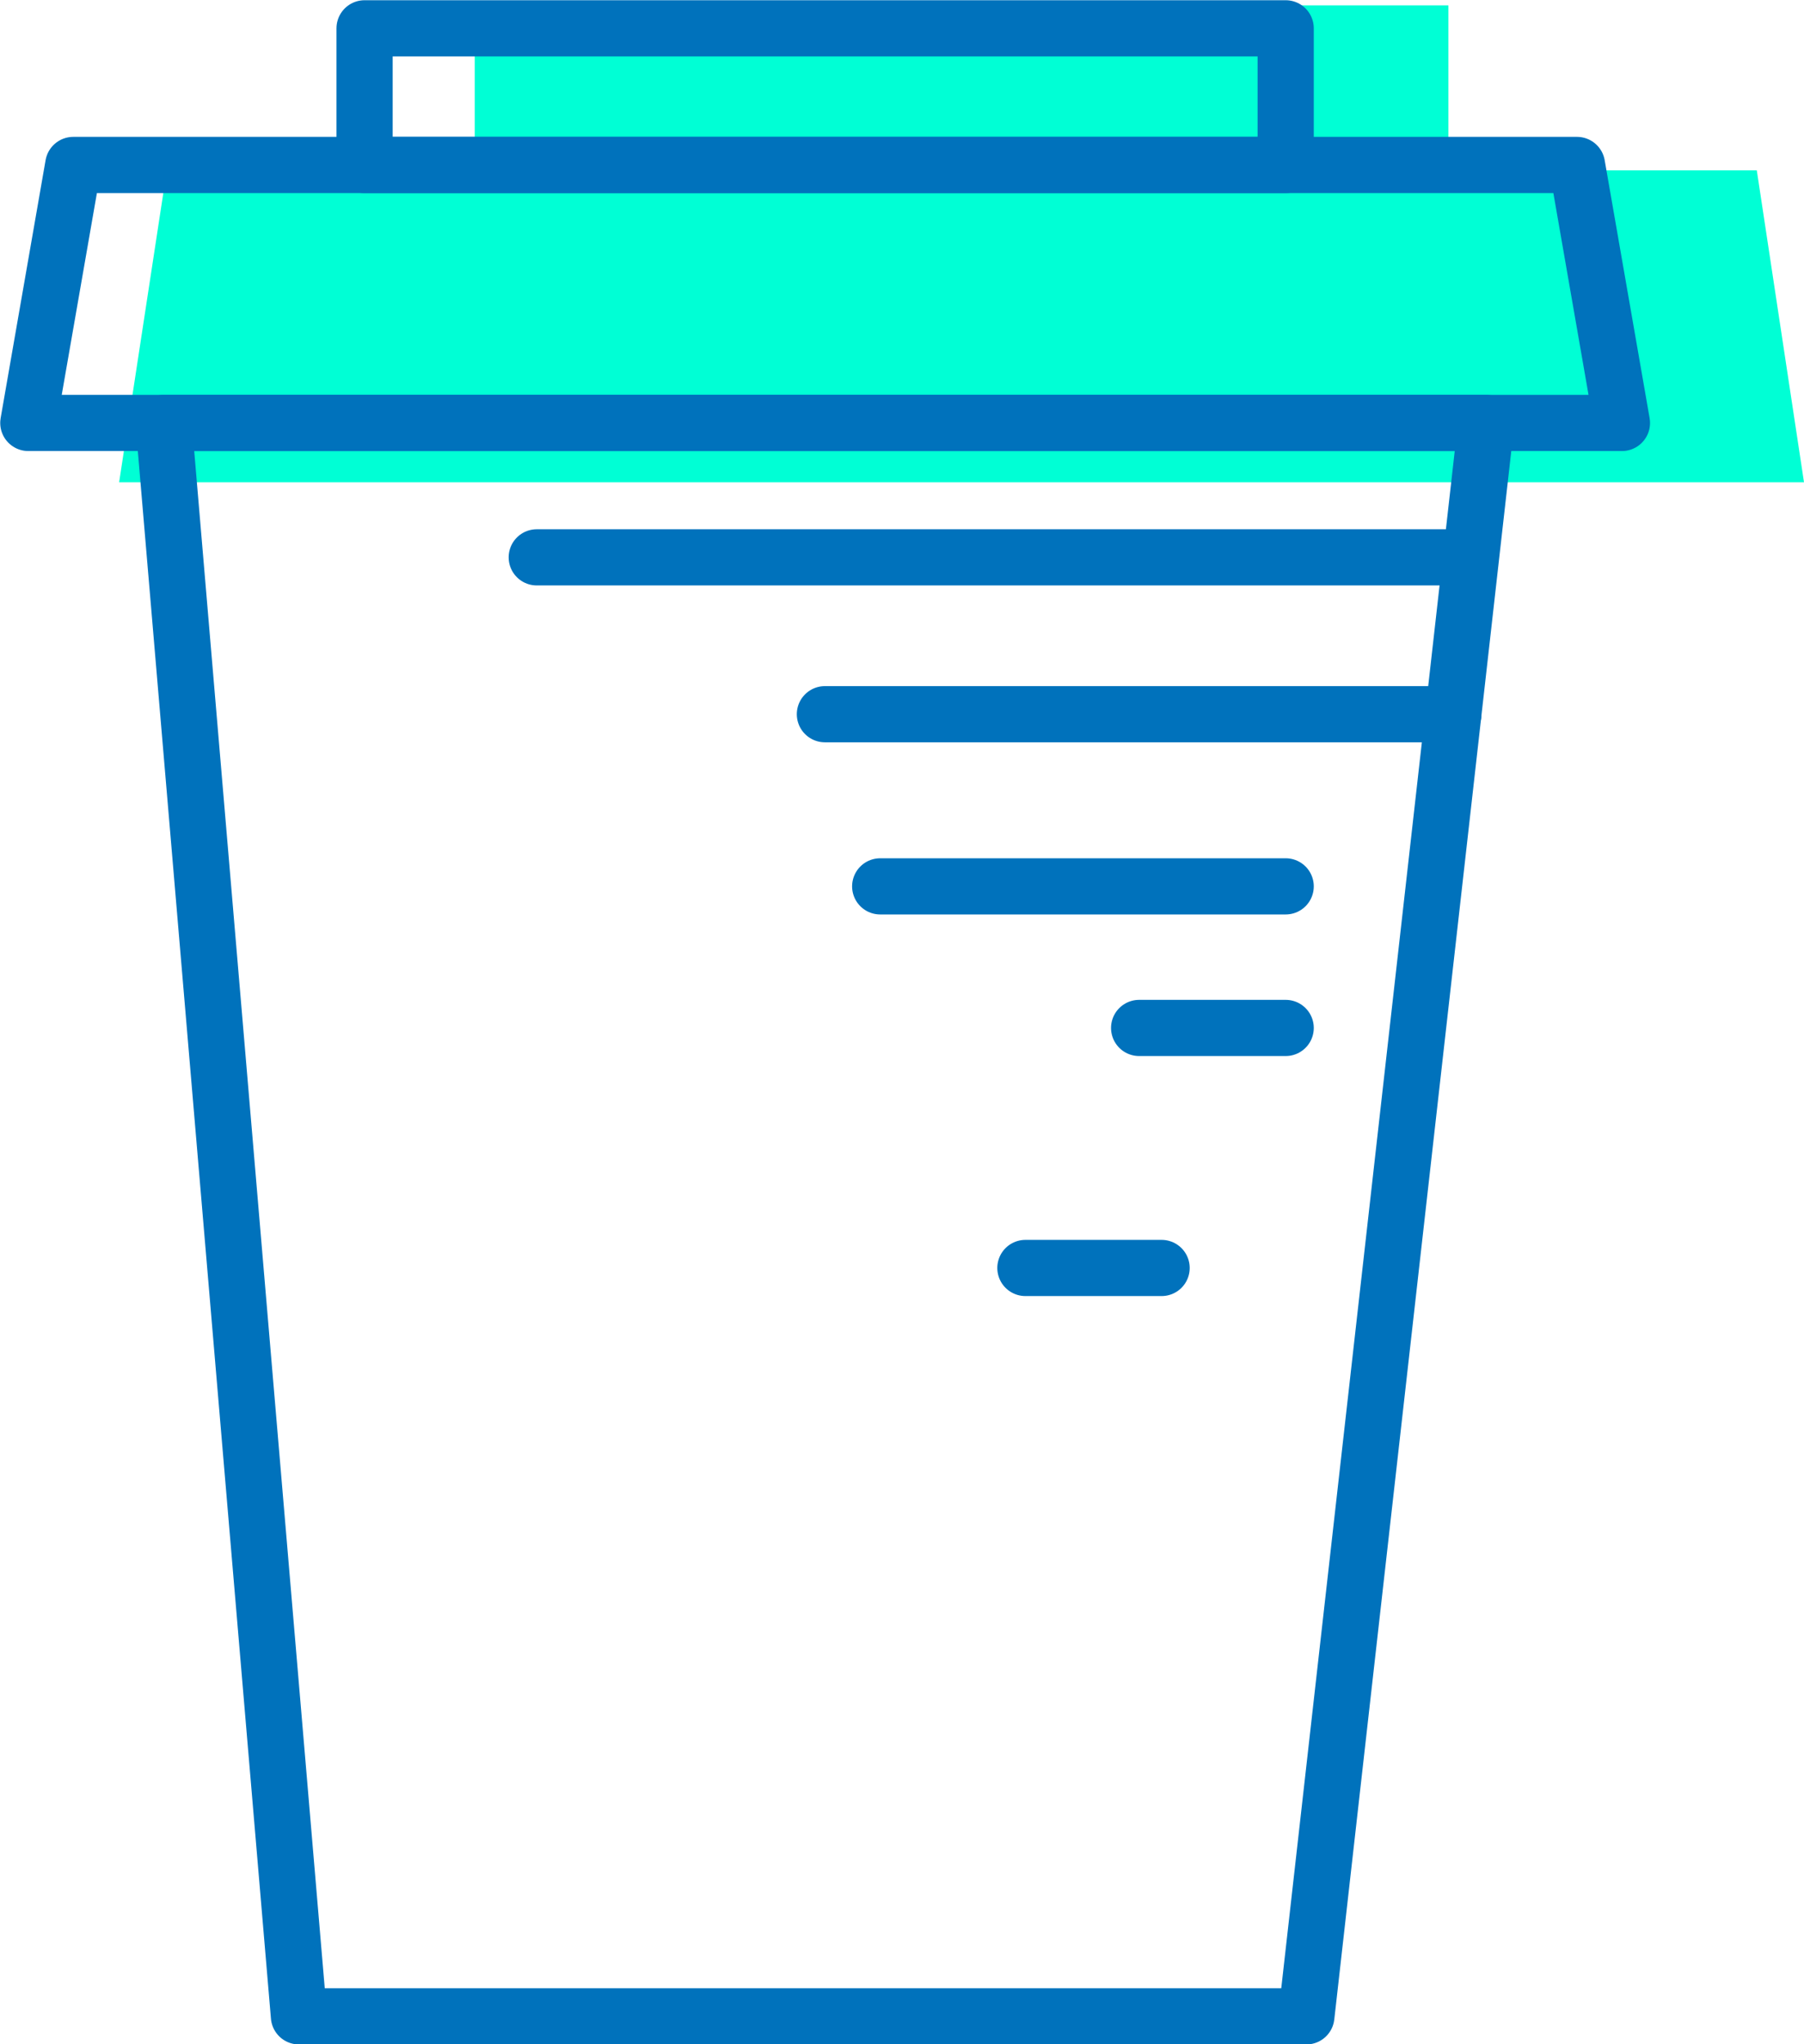
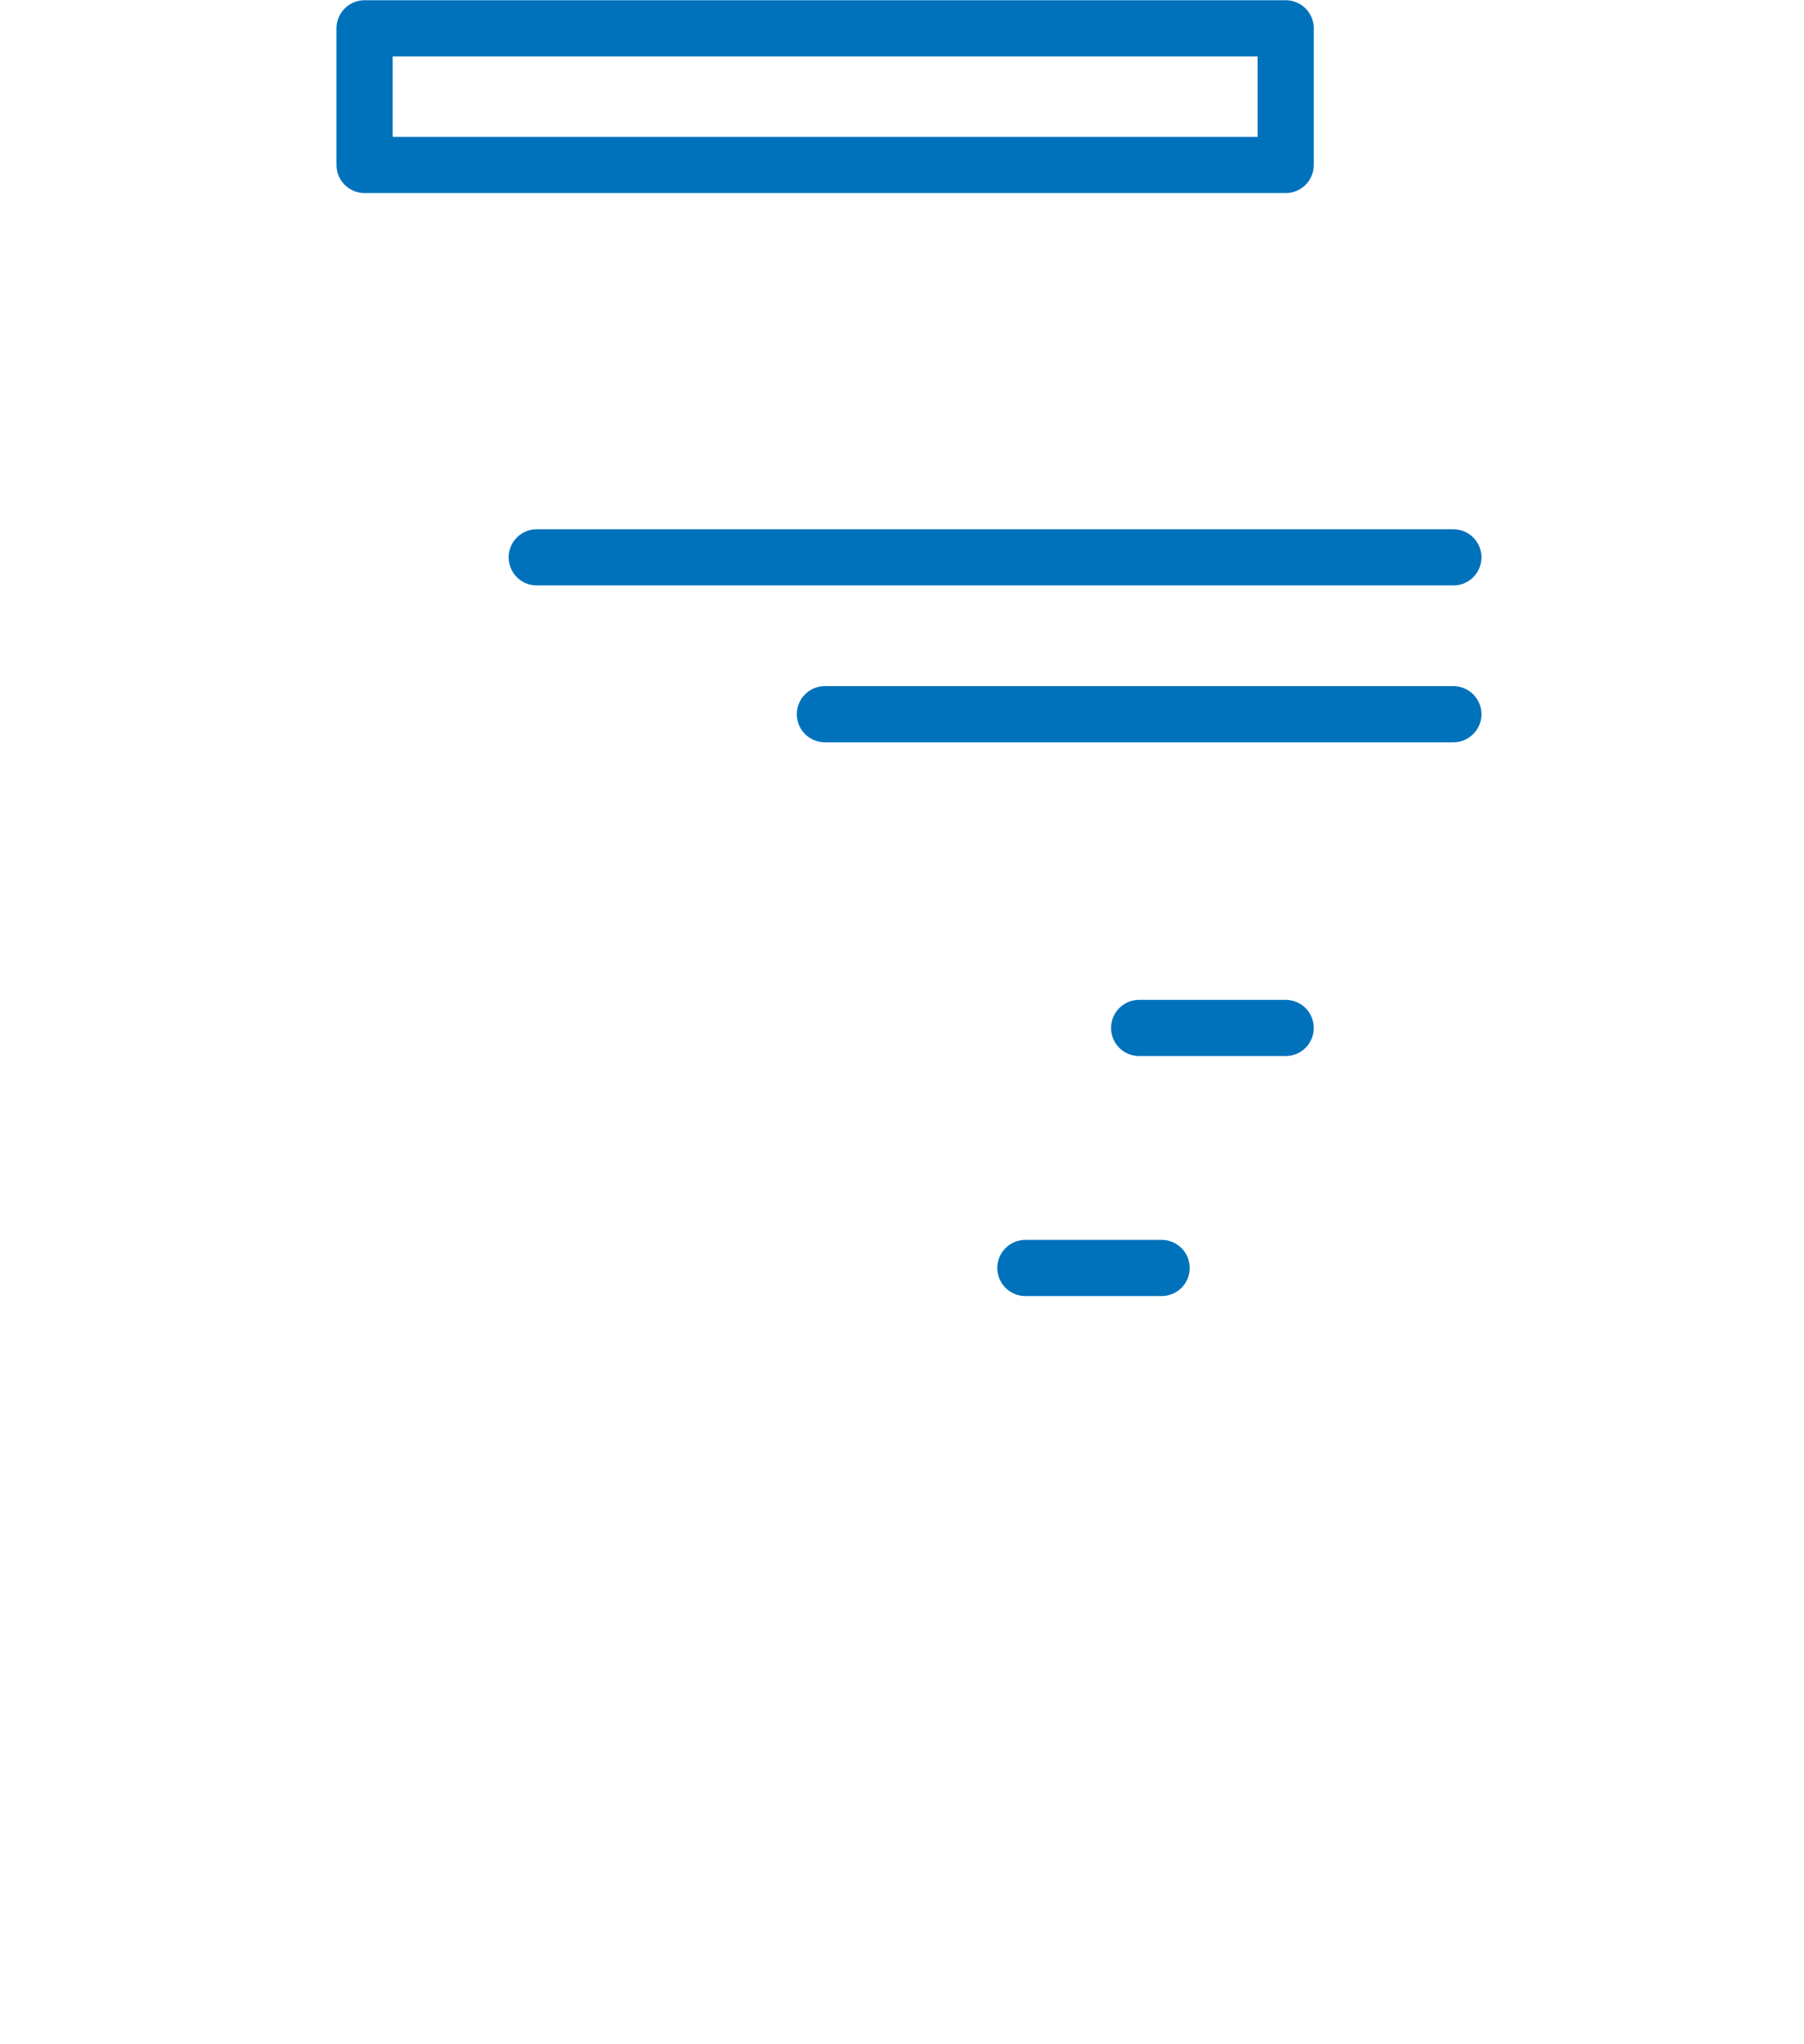
<svg xmlns="http://www.w3.org/2000/svg" id="Capa_2" data-name="Capa 2" viewBox="0 0 40.13 45.48">
  <defs>
    <style>
      .cls-1 {
        fill: none;
        stroke: #0072bc;
        stroke-linecap: round;
        stroke-linejoin: round;
        stroke-width: 1.25px;
      }

      .cls-2 {
        fill: #00ffd5;
      }
    </style>
  </defs>
  <g id="_01" data-name="01">
-     <polygon class="cls-2" points="39.08 3.79 32.22 3.79 32.22 .12 10.56 .12 10.56 3.79 3.71 3.79 2.65 10.73 40.13 10.73 39.08 3.79" />
    <g>
-       <polygon class="cls-1" points="29.06 44.86 6.65 44.86 3.64 9.41 33.06 9.41 29.06 44.86" />
-       <polygon class="cls-1" points="1.63 3.67 35.08 3.67 36.08 9.41 .63 9.41 1.63 3.67" />
      <rect class="cls-1" x="8.11" y=".63" width="20.49" height="3.04" />
      <line class="cls-1" x1="32.33" y1="15.89" x2="18.35" y2="15.89" />
      <line class="cls-1" x1="32.33" y1="12.4" x2="11.94" y2="12.4" />
-       <line class="cls-1" x1="28.6" y1="19.72" x2="19.58" y2="19.72" />
      <line class="cls-1" x1="25.34" y1="22.87" x2="28.6" y2="22.87" />
      <line class="cls-1" x1="22.81" y1="28.21" x2="25.84" y2="28.21" />
    </g>
  </g>
</svg>